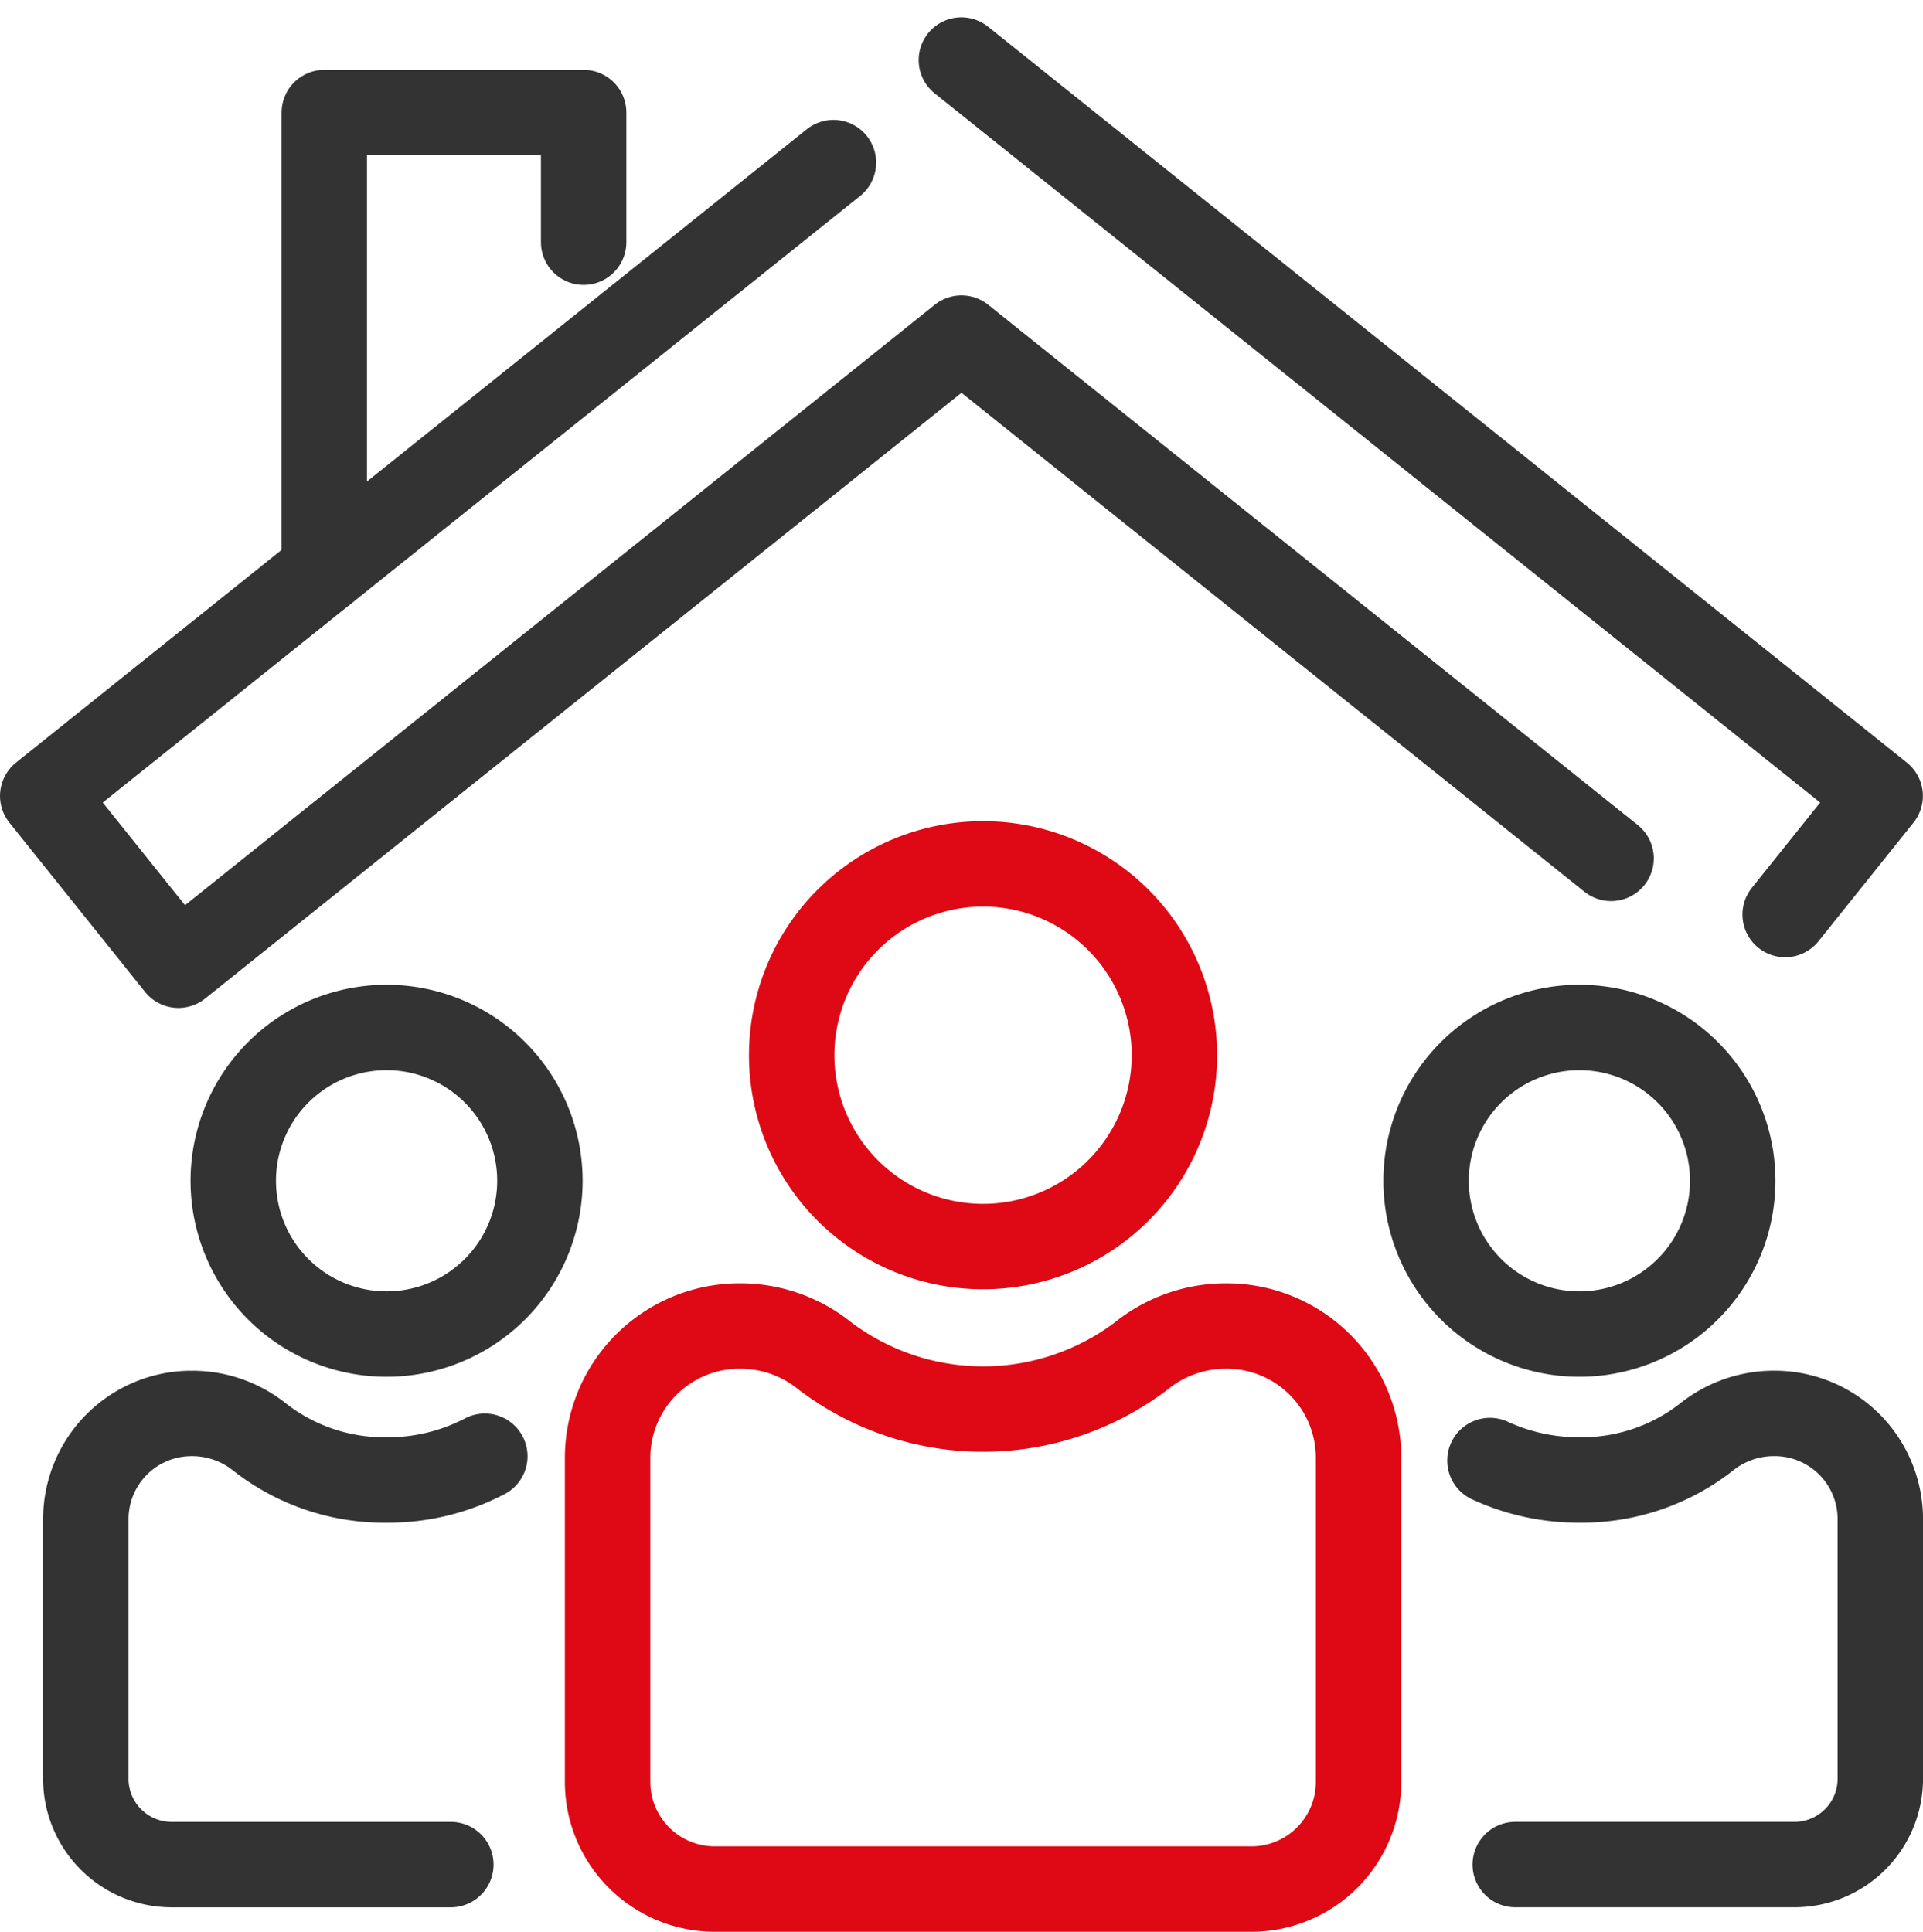
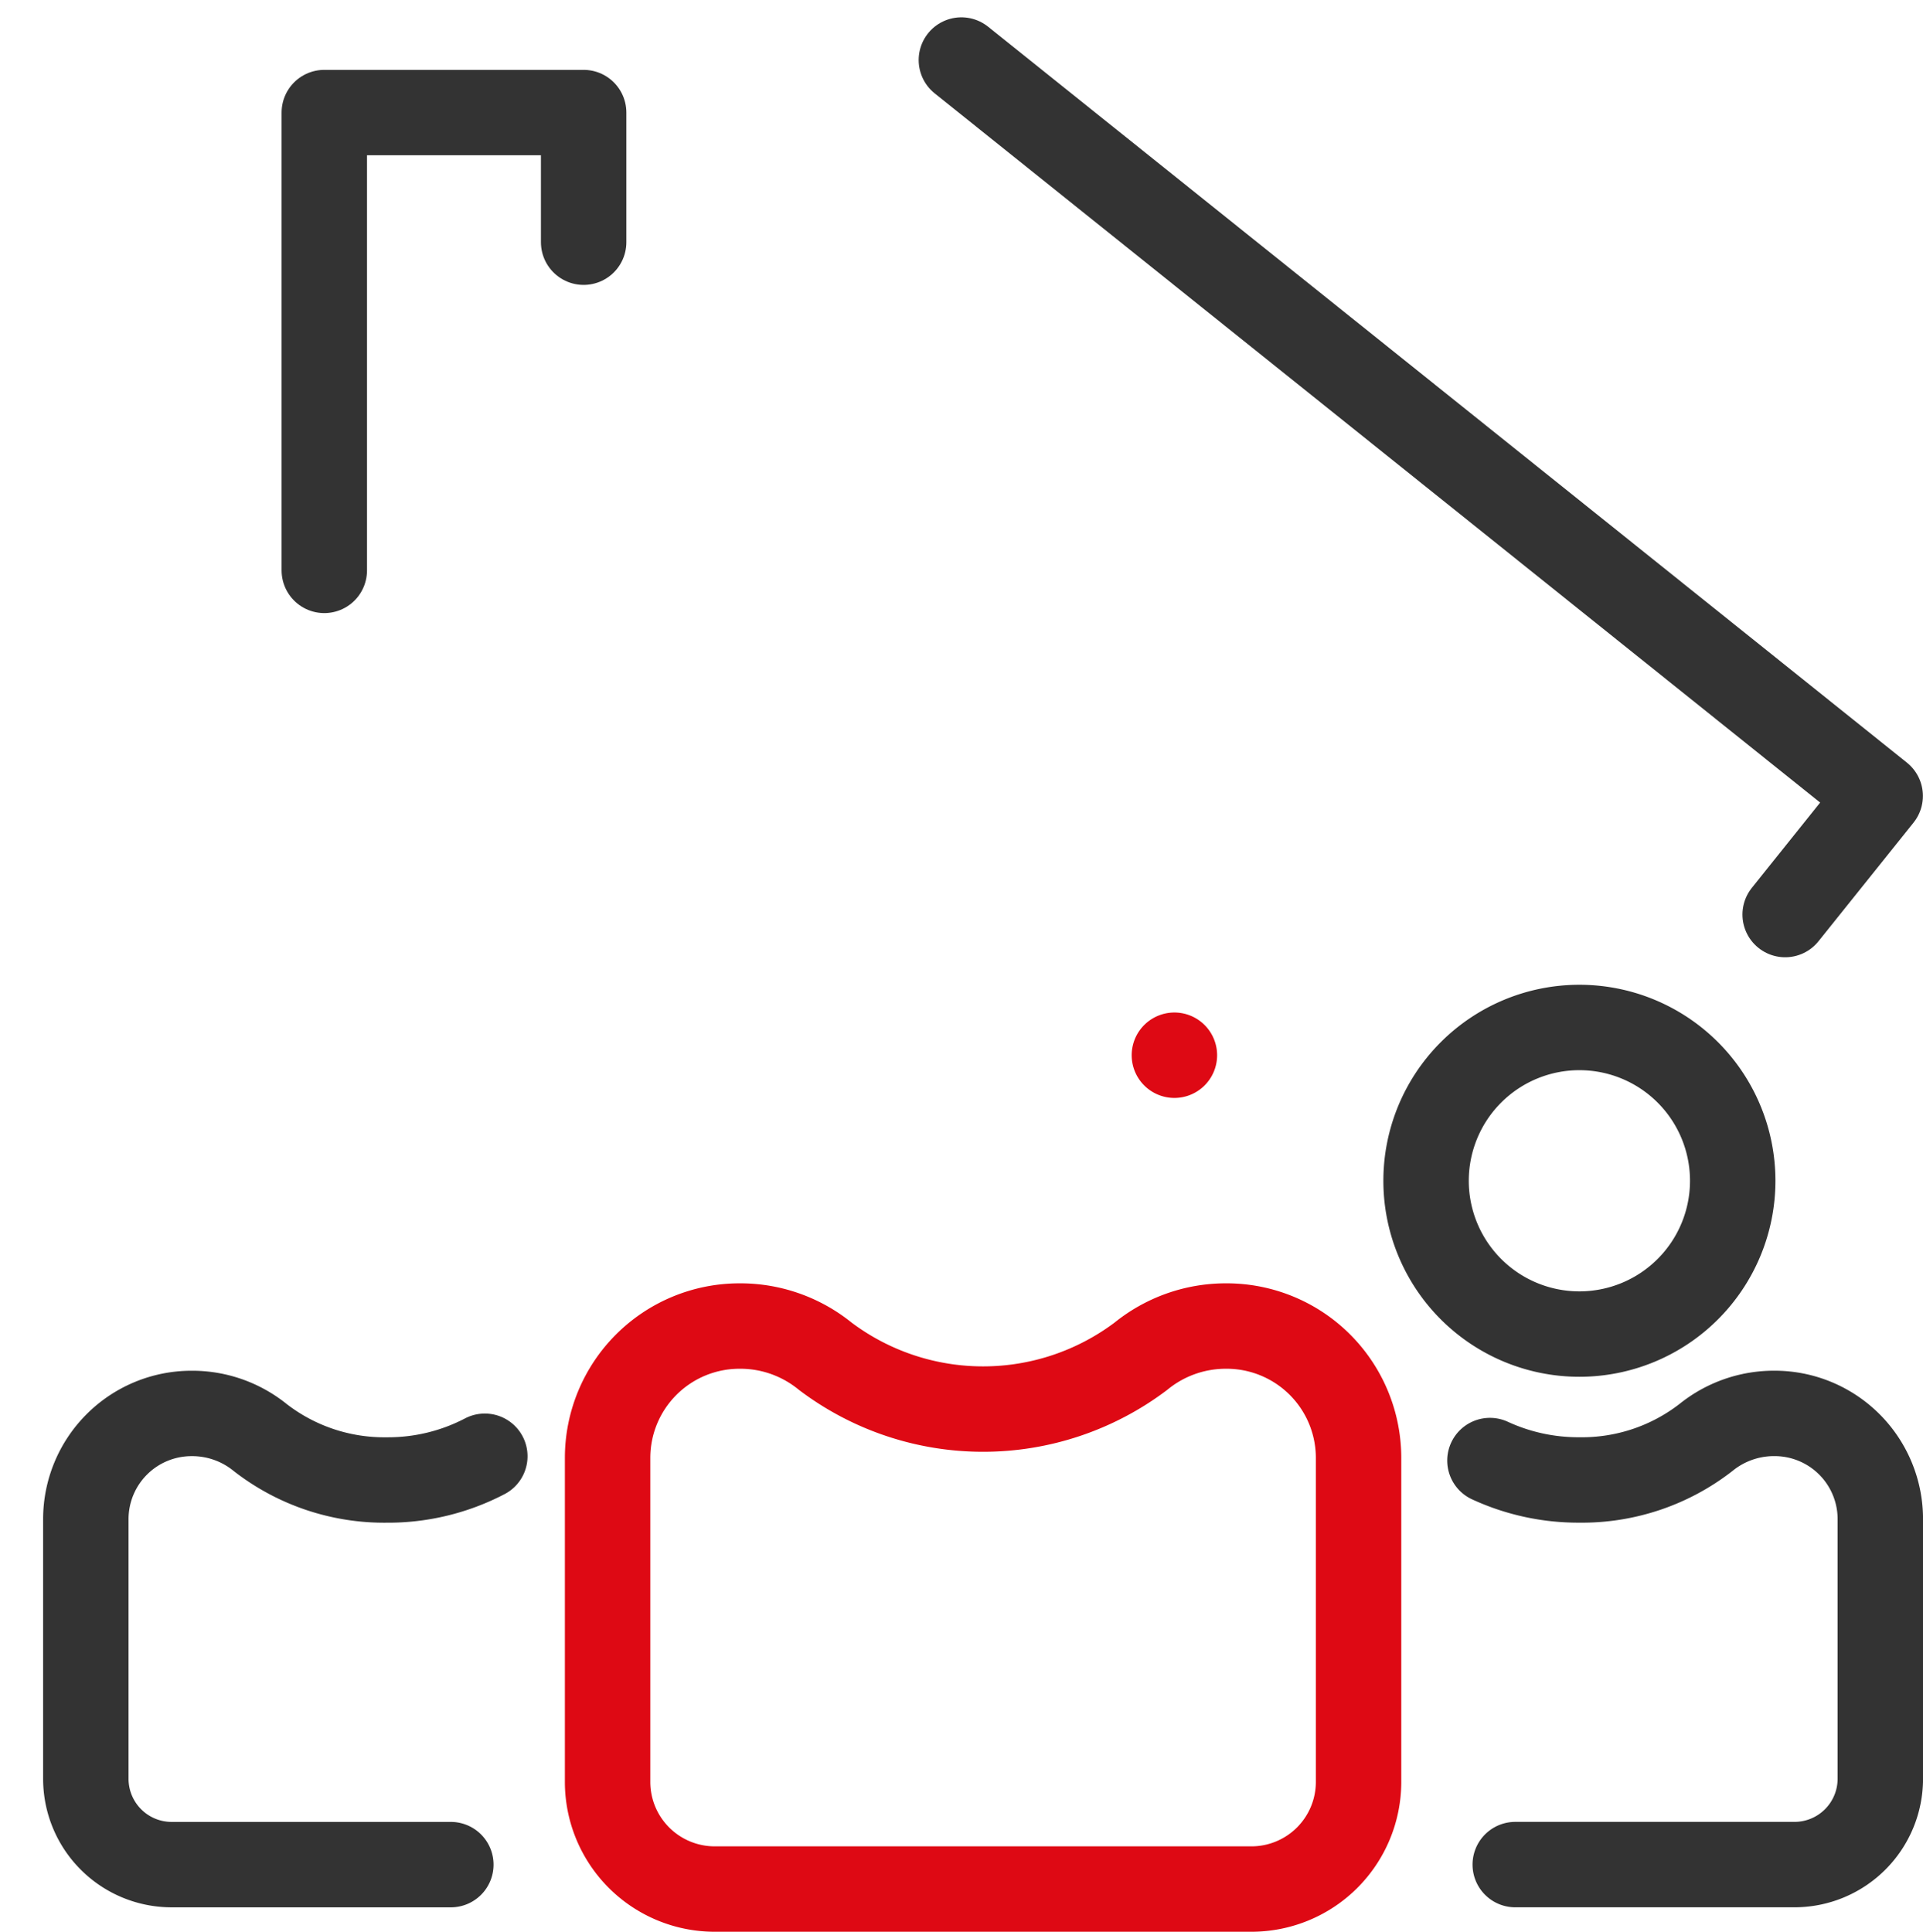
<svg xmlns="http://www.w3.org/2000/svg" width="56.279" height="56.543" viewBox="0 0 56.279 56.543">
  <g id="Group_5462" data-name="Group 5462" transform="translate(-1616.676 -4805.169)">
    <path id="Path_54485" data-name="Path 54485" d="M192.684,181.816a6.167,6.167,0,0,0,2.618.568,5.915,5.915,0,0,0,3.7-1.24,3.163,3.163,0,0,1,1.972-.708h.041a3.094,3.094,0,0,1,3.094,3.094v7.6a2.513,2.513,0,0,1-2.514,2.512h-8.17" transform="translate(1467.597 4666.103)" fill="none" stroke="#333" stroke-linecap="round" stroke-linejoin="round" stroke-width="2.5" />
    <path id="Path_54486" data-name="Path 54486" d="M193.306,134.466a4.487,4.487,0,1,1-4.487-4.487A4.487,4.487,0,0,1,193.306,134.466Z" transform="translate(1474.08 4705.264)" fill="none" stroke="#333" stroke-linecap="round" stroke-linejoin="round" stroke-width="2.5" />
    <path id="Path_54487" data-name="Path 54487" d="M99.318,172.875v9.483a3.136,3.136,0,0,1-3.136,3.136H80.476a3.136,3.136,0,0,1-3.136-3.136v-9.483a3.86,3.86,0,0,1,3.86-3.86h.053a3.937,3.937,0,0,1,2.459.885,7.669,7.669,0,0,0,9.234,0,3.936,3.936,0,0,1,2.459-.885h.052A3.86,3.86,0,0,1,99.318,172.875Z" transform="translate(1557.118 4674.967)" fill="none" stroke="#de0914" stroke-linecap="round" stroke-linejoin="round" stroke-width="2.5" />
-     <path id="Path_54488" data-name="Path 54488" d="M112.612,114.192a5.6,5.6,0,1,1-5.6-5.6A5.6,5.6,0,0,1,112.612,114.192Z" transform="translate(1538.434 4721.863)" fill="none" stroke="#de0914" stroke-linecap="round" stroke-linejoin="round" stroke-width="2.5" />
+     <path id="Path_54488" data-name="Path 54488" d="M112.612,114.192A5.6,5.6,0,0,1,112.612,114.192Z" transform="translate(1538.434 4721.863)" fill="none" stroke="#de0914" stroke-linecap="round" stroke-linejoin="round" stroke-width="2.5" />
    <path id="Path_54489" data-name="Path 54489" d="M20.818,181.69a6.113,6.113,0,0,1-2.87.695,5.917,5.917,0,0,1-3.7-1.24,3.161,3.161,0,0,0-1.972-.708h-.041a3.094,3.094,0,0,0-3.094,3.094v7.6a2.512,2.512,0,0,0,2.514,2.512h8.168" transform="translate(1610.047 4666.103)" fill="none" stroke="#333" stroke-linecap="round" stroke-linejoin="round" stroke-width="2.5" />
-     <path id="Path_54490" data-name="Path 54490" d="M37.4,134.466a4.487,4.487,0,1,1-4.487-4.487A4.487,4.487,0,0,1,37.4,134.466Z" transform="translate(1595.077 4705.264)" fill="none" stroke="#333" stroke-linecap="round" stroke-linejoin="round" stroke-width="2.5" />
    <path id="Path_54491" data-name="Path 54491" d="M123.6,3.5l26.89,21.54-2.781,3.472" transform="translate(1521.212 4803.426)" fill="none" stroke="#333" stroke-linecap="round" stroke-linejoin="round" stroke-width="2.5" />
-     <path id="Path_54492" data-name="Path 54492" d="M49.4,37.273,30.389,22.044,7.471,40.4,3.5,35.445,26.642,16.907" transform="translate(1614.426 4793.021)" fill="none" stroke="#333" stroke-linecap="round" stroke-linejoin="round" stroke-width="2.5" />
    <path id="Path_54493" data-name="Path 54493" d="M40.31,23.779v-13.4H47.9v3.794" transform="translate(1585.857 4798.085)" fill="none" stroke="#333" stroke-linecap="round" stroke-linejoin="round" stroke-width="2.5" />
  </g>
</svg>